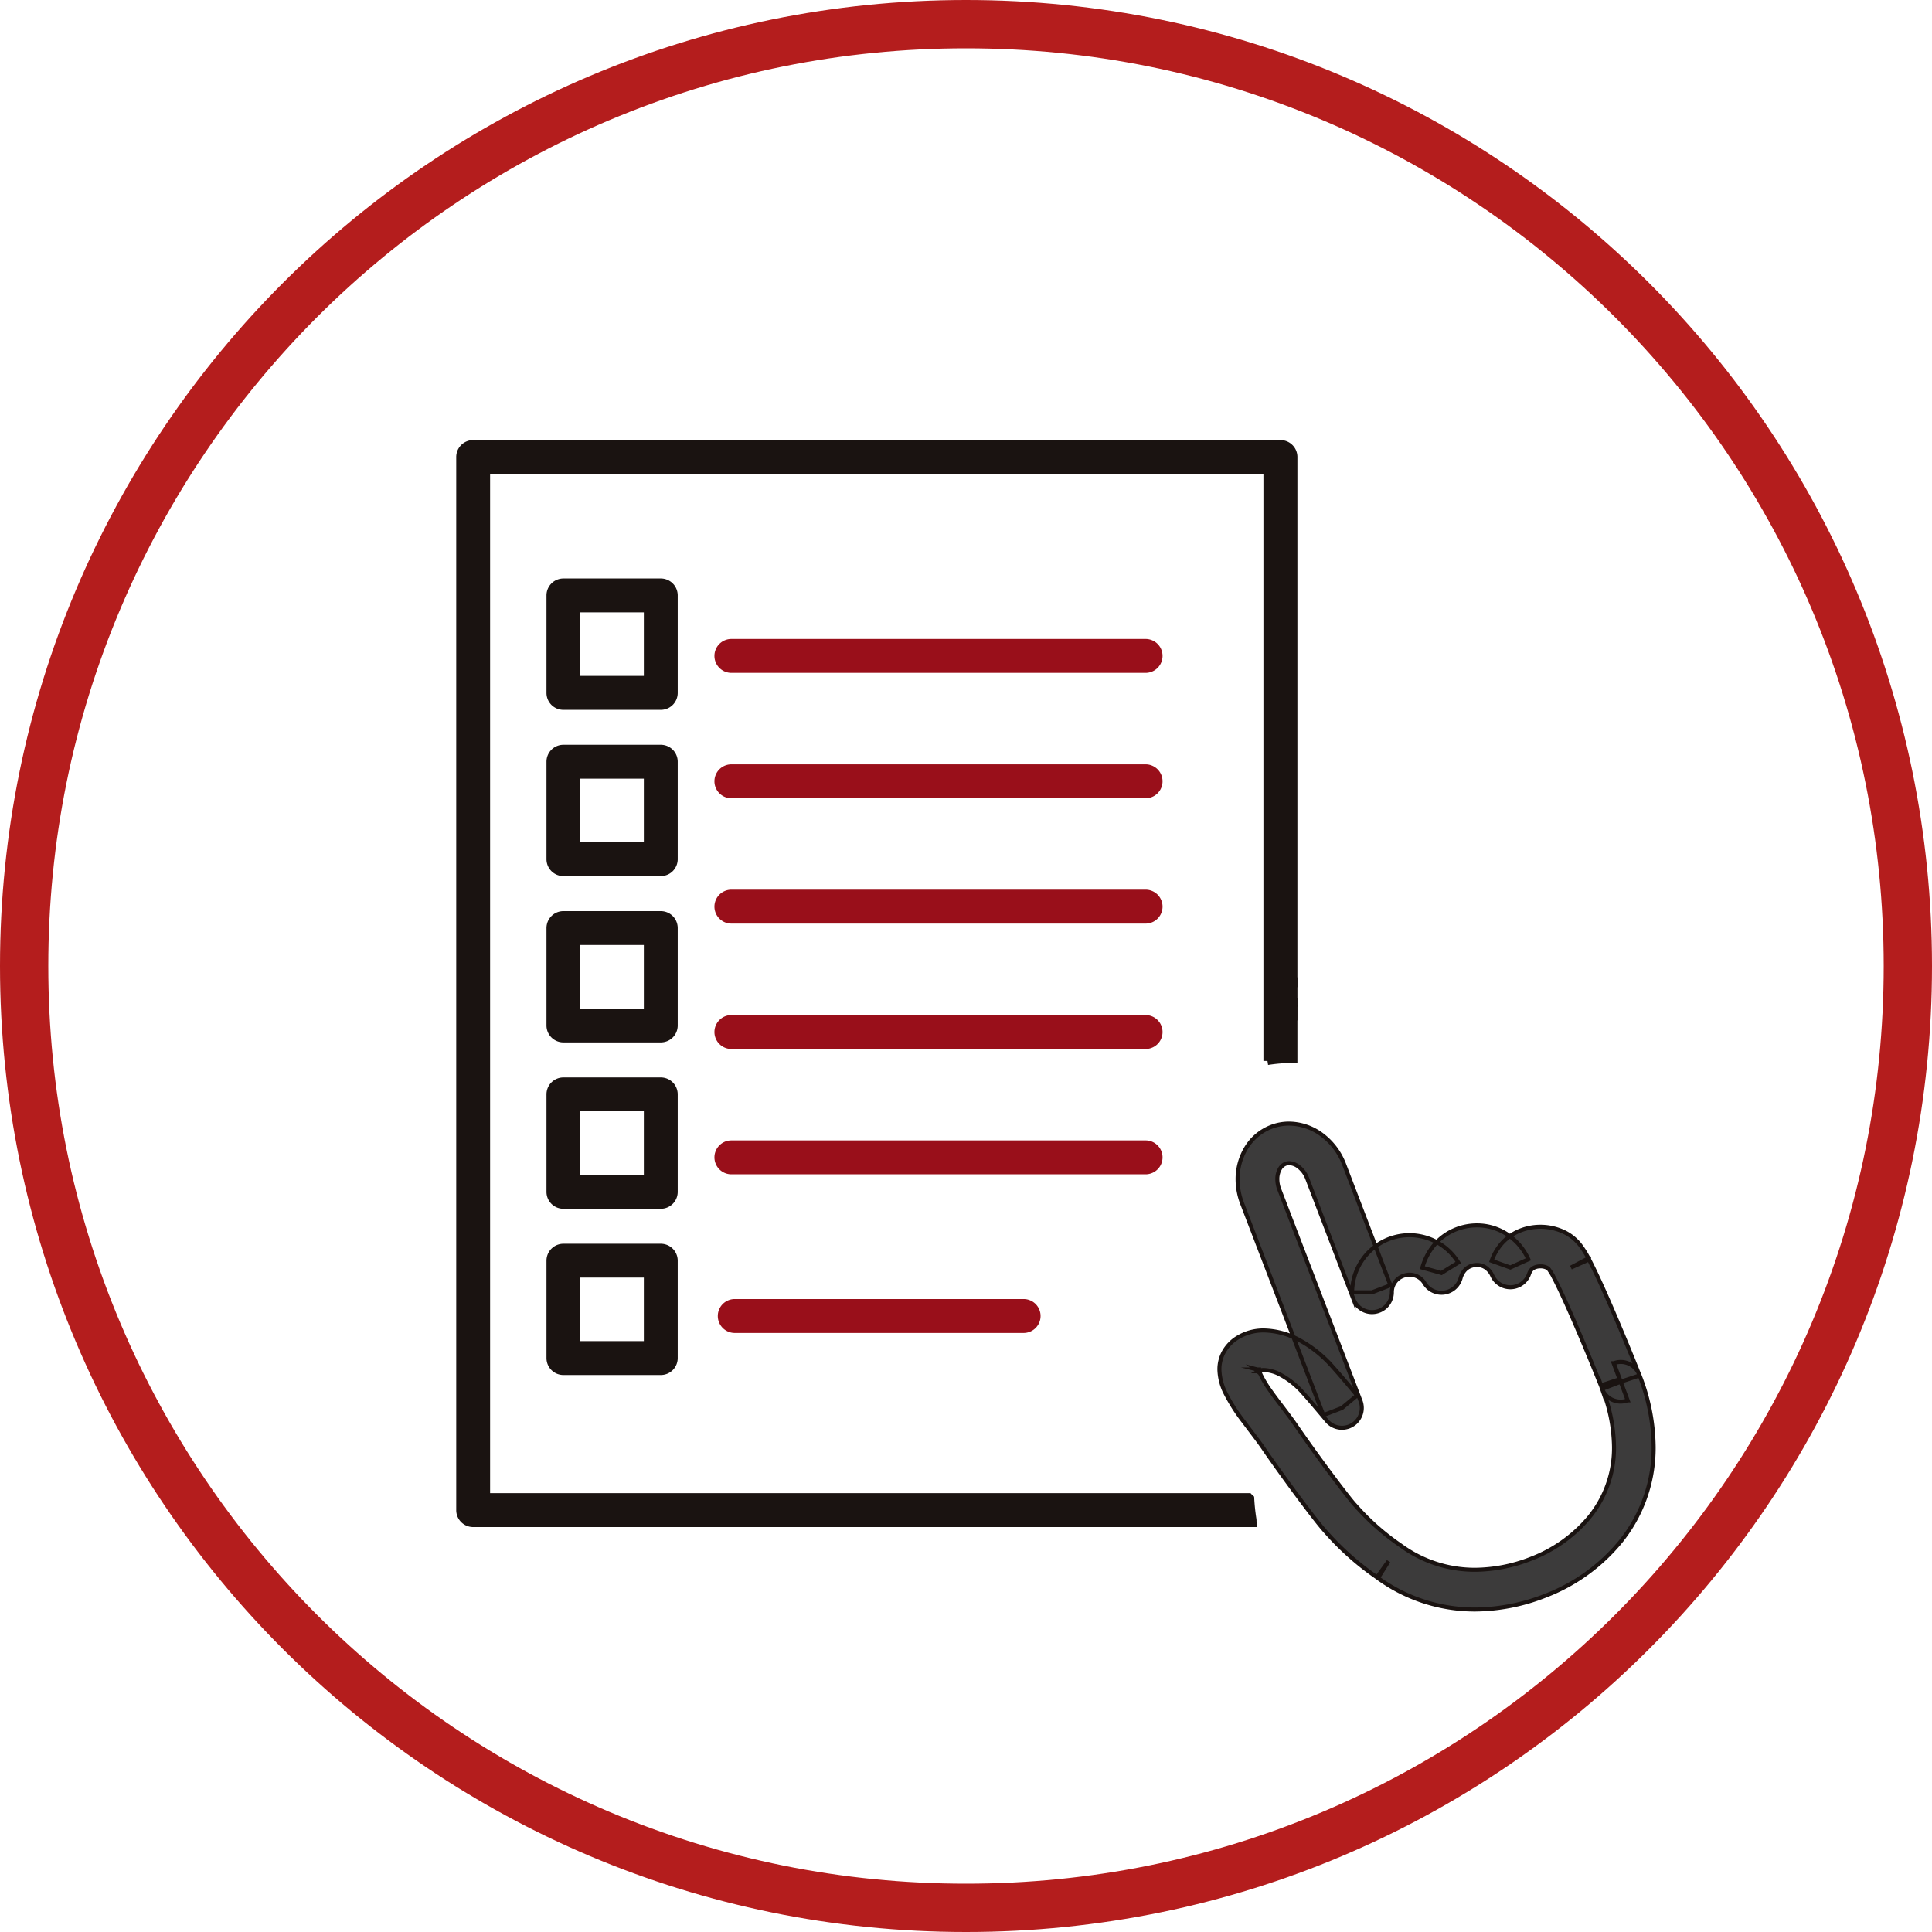
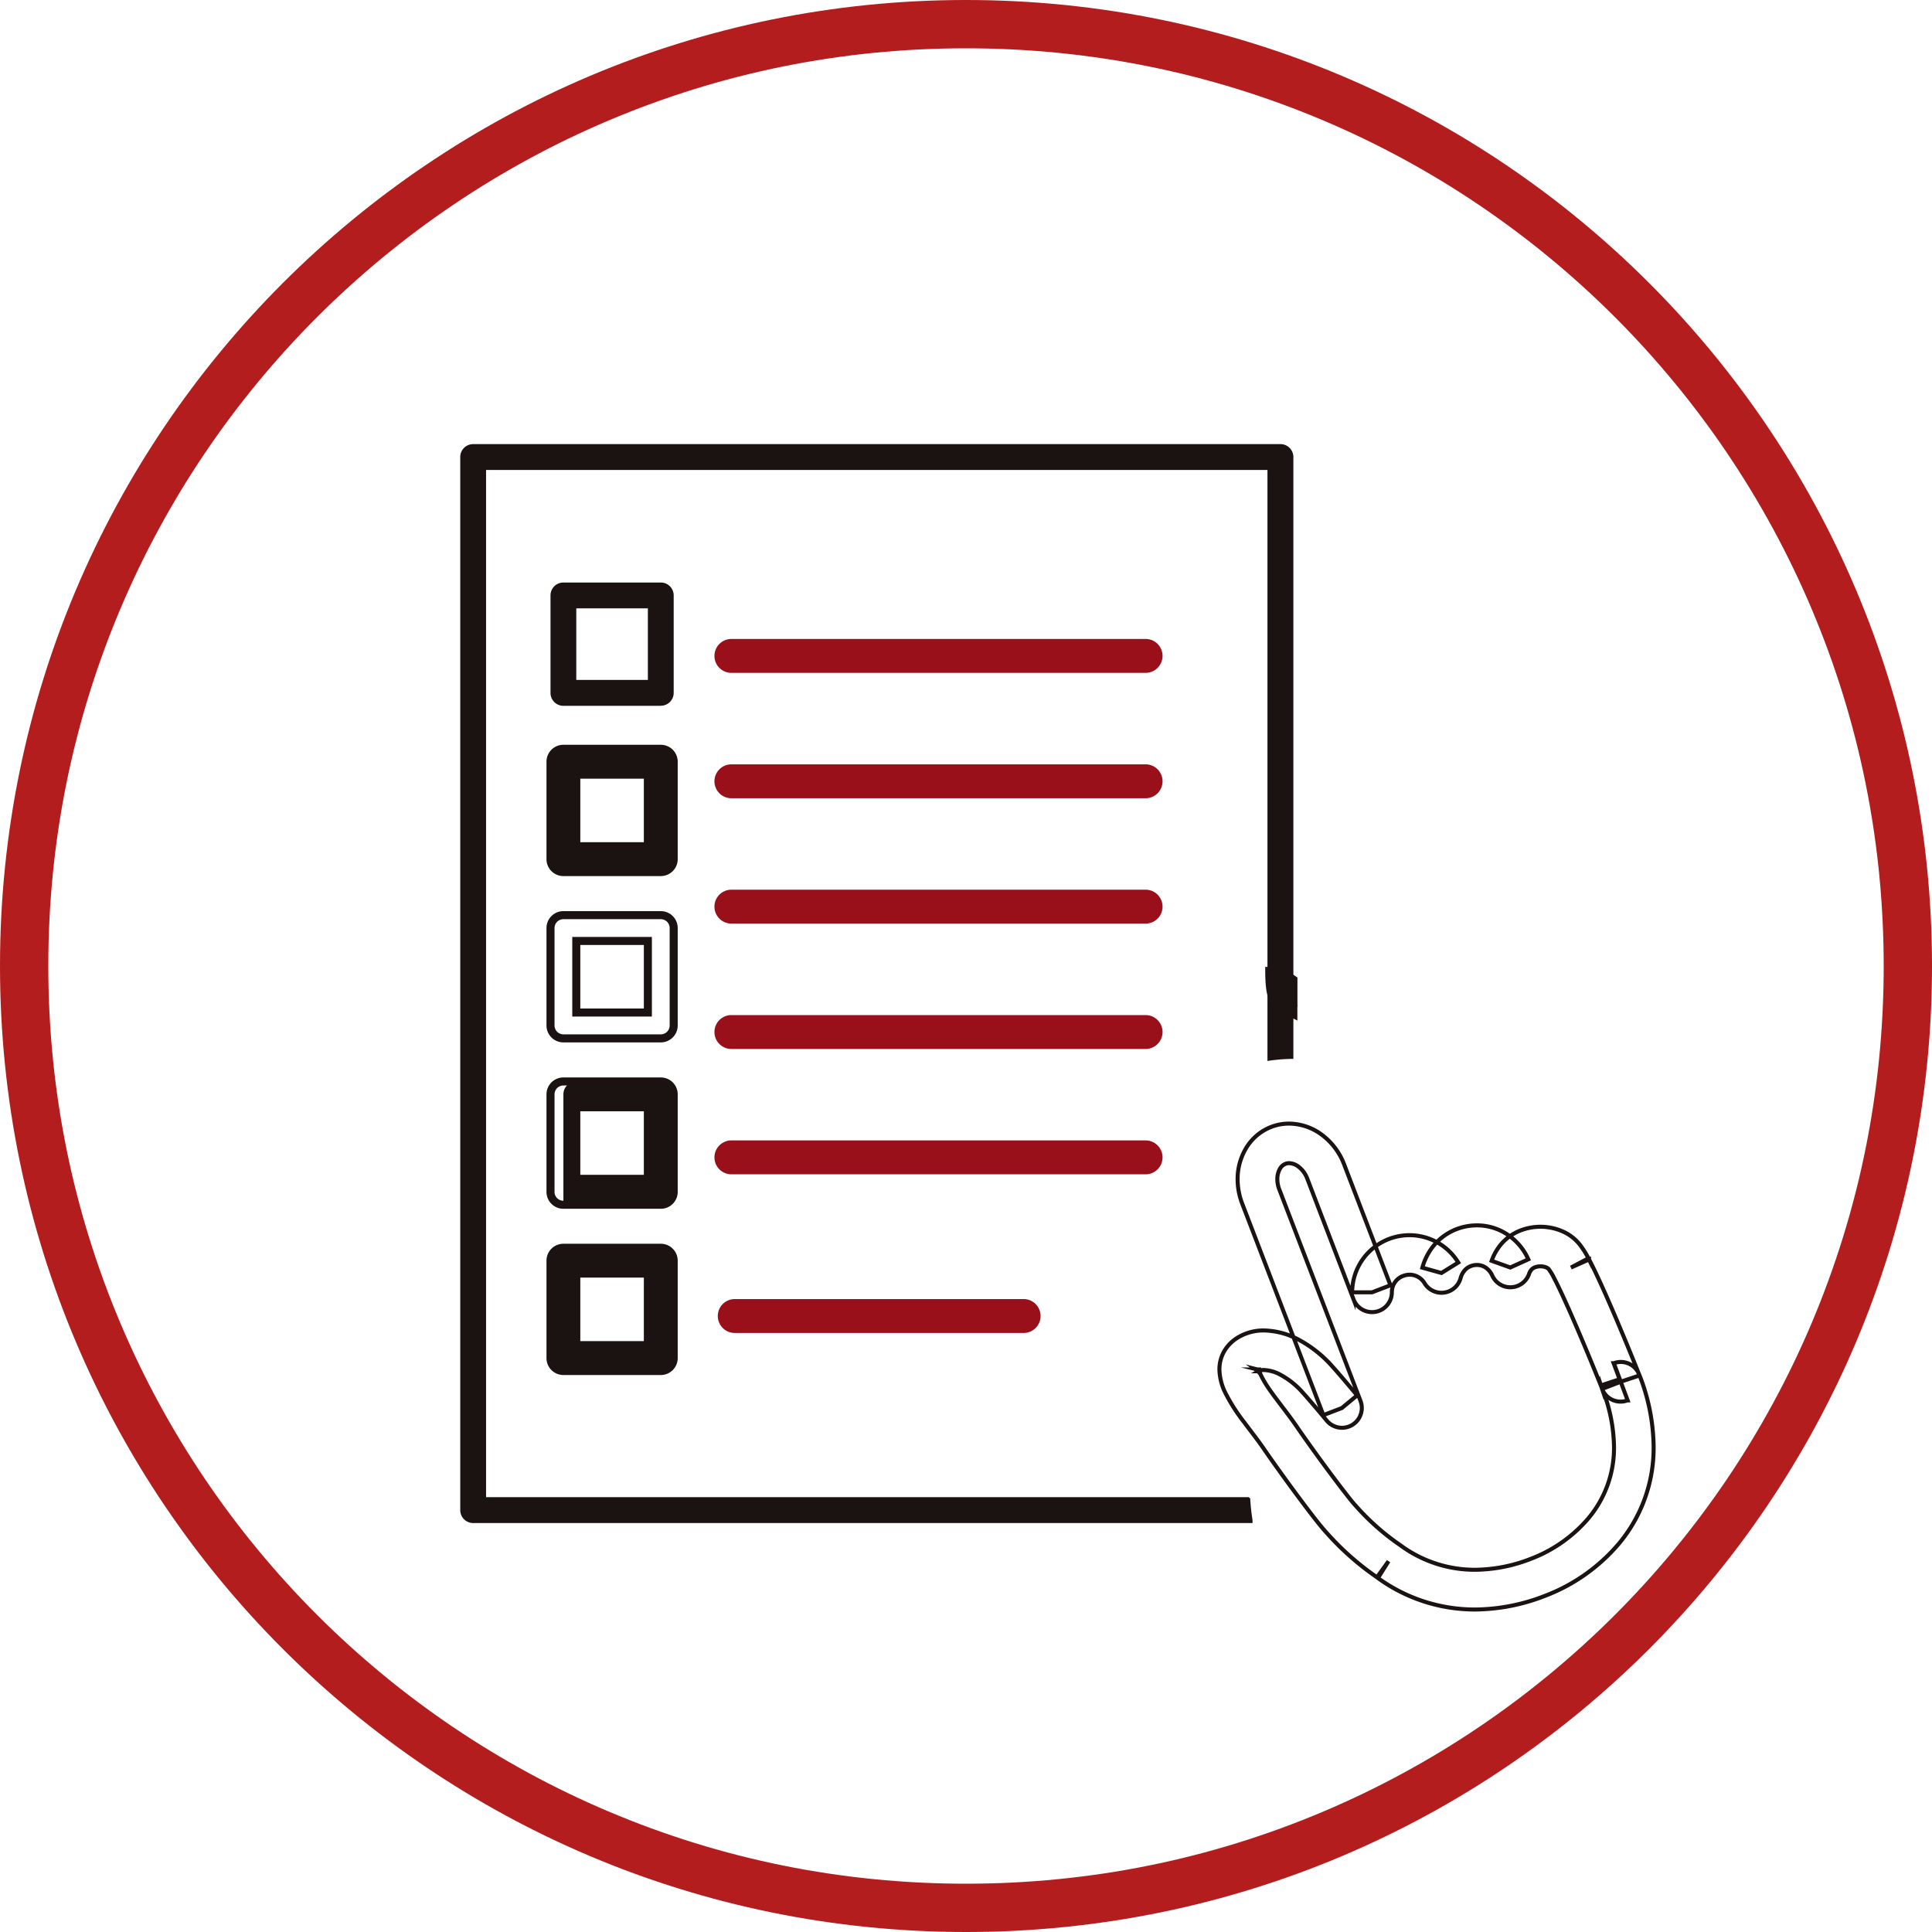
<svg xmlns="http://www.w3.org/2000/svg" width="120" height="120" viewBox="0 0 120 120">
  <defs>
    <clipPath id="clip-path">
      <rect id="長方形_432" data-name="長方形 432" width="75" height="73.255" fill="none" />
    </clipPath>
  </defs>
  <g id="グループ_1298" data-name="グループ 1298" transform="translate(-391 -6397)">
    <g id="パス_218" data-name="パス 218" transform="translate(391 6397)" fill="none">
      <path d="M60,0A60,60,0,1,1,0,60,60,60,0,0,1,60,0Z" stroke="none" />
      <path d="M 60 3 C 52.304 3 44.839 4.507 37.814 7.478 C 34.437 8.906 31.18 10.674 28.133 12.733 C 25.114 14.772 22.275 17.115 19.695 19.695 C 17.115 22.275 14.772 25.114 12.733 28.133 C 10.674 31.18 8.906 34.437 7.478 37.814 C 4.507 44.839 3 52.304 3 60 C 3 67.696 4.507 75.161 7.478 82.186 C 8.906 85.563 10.674 88.82 12.733 91.867 C 14.772 94.886 17.115 97.725 19.695 100.305 C 22.275 102.885 25.114 105.228 28.133 107.267 C 31.18 109.326 34.437 111.094 37.814 112.522 C 44.839 115.493 52.304 117 60 117 C 67.696 117 75.161 115.493 82.186 112.522 C 85.563 111.094 88.82 109.326 91.867 107.267 C 94.886 105.228 97.725 102.885 100.305 100.305 C 102.885 97.725 105.228 94.886 107.267 91.867 C 109.326 88.82 111.094 85.563 112.522 82.186 C 115.493 75.161 117 67.696 117 60 C 117 52.304 115.493 44.839 112.522 37.814 C 111.094 34.437 109.326 31.18 107.267 28.133 C 105.228 25.114 102.885 22.275 100.305 19.695 C 97.725 17.115 94.886 14.772 91.867 12.733 C 88.82 10.674 85.563 8.906 82.186 7.478 C 75.161 4.507 67.696 3 60 3 M 60 0 C 93.137 0 120 26.863 120 60 C 120 93.137 93.137 120 60 120 C 26.863 120 0 93.137 0 60 C 0 26.863 26.863 0 60 0 Z" stroke="none" fill="#b41d1d" />
    </g>
    <g id="グループ_270" data-name="グループ 270" transform="translate(425 6426.366)">
      <g id="グループ_387" data-name="グループ 387" transform="translate(-6 -2.366)">
        <g id="グループ_386" data-name="グループ 386" clip-path="url(#clip-path)">
-           <path id="パス_681" data-name="パス 681" d="M45.411,34.4l-.431-1.151-.009,0L45.4,34.4l1.167-.387-.051-.158-.026-.068s-.5-1.256-1.132-2.757-1.389-3.241-1.95-4.3l-1.088.576,1.123-.5a5.072,5.072,0,0,0-.431-.729,2.81,2.81,0,0,0-1.207-1.016,3.444,3.444,0,0,0-2.552-.084,3.08,3.08,0,0,0-1.188.783,3.27,3.27,0,0,0-.671,1.128l1.158.415,1.121-.508a3.619,3.619,0,0,0-1.314-1.55,3.4,3.4,0,0,0-1.878-.559,3.529,3.529,0,0,0-1.268.235,3.437,3.437,0,0,0-1.382.979,3.722,3.722,0,0,0-.741,1.414l1.186.329,1.046-.65a3.559,3.559,0,0,0-6.592,1.853h1.23l1.149-.44-2.878-7.508a4.109,4.109,0,0,0-1.347-1.811,3.449,3.449,0,0,0-2.074-.722,3.07,3.07,0,0,0-1.107.205,3.137,3.137,0,0,0-1.566,1.328,3.733,3.733,0,0,0-.522,1.927,4.216,4.216,0,0,0,.282,1.5l5.045,13.147,1.149-.44.946-.785c-.608-.732-1.153-1.373-1.575-1.841a7.5,7.5,0,0,0-1.995-1.587,4.776,4.776,0,0,0-2.216-.606,3.056,3.056,0,0,0-1.675.473,2.407,2.407,0,0,0-.811.851,2.238,2.238,0,0,0-.28,1.1,3.433,3.433,0,0,0,.377,1.468,11.148,11.148,0,0,0,1.163,1.813c.426.576.865,1.128,1.193,1.61.541.79,1.338,1.9,2.083,2.906.373.5.732.979,1.042,1.377s.562.708.769.934a17.276,17.276,0,0,0,3.223,2.843l.655-1.042-.72,1a10.252,10.252,0,0,0,6.093,2A12.128,12.128,0,0,0,40.7,47.7a11.247,11.247,0,0,0,4.588-3.234,9.246,9.246,0,0,0,2.167-6.026,12.454,12.454,0,0,0-.892-4.481,1.229,1.229,0,0,0-1.58-.711l.431,1.151-1.149.44a10.083,10.083,0,0,1,.729,3.6,6.785,6.785,0,0,1-1.6,4.453,8.8,8.8,0,0,1-3.577,2.51,9.679,9.679,0,0,1-3.449.676,7.775,7.775,0,0,1-4.653-1.531l-.065-.044a14.979,14.979,0,0,1-2.726-2.433c-.1-.1-.343-.4-.631-.774-.881-1.128-2.27-3.036-3.036-4.159-.534-.776-1.163-1.54-1.631-2.211a6.616,6.616,0,0,1-.536-.881,1.23,1.23,0,0,1-.137-.41h-.117l.112.028,0-.028h-.117l.112.028L22.7,33.6l.205.154.042-.093L22.7,33.6l.205.154-.079-.058.068.072.012-.014-.079-.058.068.072.028-.021a.617.617,0,0,1,.336-.077,2.377,2.377,0,0,1,1.058.317,5.009,5.009,0,0,1,1.326,1.065c.38.419.913,1.046,1.51,1.764a1.231,1.231,0,0,0,2.095-1.228L24.2,22.441a1.731,1.731,0,0,1-.117-.62,1.255,1.255,0,0,1,.165-.657.684.684,0,0,1,.343-.3.606.606,0,0,1,.224-.042,1.007,1.007,0,0,1,.59.224,1.665,1.665,0,0,1,.534.729l2.878,7.508a1.23,1.23,0,0,0,2.379-.44,1.067,1.067,0,0,1,.7-1.016,1.147,1.147,0,0,1,.41-.077,1.079,1.079,0,0,1,.927.541,1.23,1.23,0,0,0,2.23-.319,1.211,1.211,0,0,1,.245-.48.953.953,0,0,1,.389-.275,1.056,1.056,0,0,1,.384-.072.972.972,0,0,1,.534.158,1.176,1.176,0,0,1,.419.506,1.231,1.231,0,0,0,2.279-.093.808.808,0,0,1,.154-.282.619.619,0,0,1,.249-.154.917.917,0,0,1,.31-.049.9.9,0,0,1,.368.072.365.365,0,0,1,.163.124,4.431,4.431,0,0,1,.242.384l.035.075c.478.895,1.237,2.631,1.855,4.1.312.739.592,1.419.792,1.913l.324.8,1.142-.457-1.167.387.054.158a1.228,1.228,0,0,0,1.6.767l.007,0L45.411,34.4l-1.149.44Z" transform="translate(27.255 24.424)" fill="#3c3b3b" />
          <path id="パス_682" data-name="パス 682" d="M45.411,34.4l-.431-1.151-.009,0L45.4,34.4l1.167-.387-.051-.158-.026-.068s-.5-1.256-1.132-2.757-1.389-3.241-1.95-4.3l-1.088.576,1.123-.5a5.072,5.072,0,0,0-.431-.729,2.81,2.81,0,0,0-1.207-1.016,3.444,3.444,0,0,0-2.552-.084,3.08,3.08,0,0,0-1.188.783,3.27,3.27,0,0,0-.671,1.128l1.158.415,1.121-.508a3.619,3.619,0,0,0-1.314-1.55,3.4,3.4,0,0,0-1.878-.559,3.529,3.529,0,0,0-1.268.235,3.437,3.437,0,0,0-1.382.979,3.722,3.722,0,0,0-.741,1.414l1.186.329,1.046-.65a3.559,3.559,0,0,0-6.592,1.853h1.23l1.149-.44-2.878-7.508a4.109,4.109,0,0,0-1.347-1.811,3.449,3.449,0,0,0-2.074-.722,3.07,3.07,0,0,0-1.107.205,3.137,3.137,0,0,0-1.566,1.328,3.733,3.733,0,0,0-.522,1.927,4.216,4.216,0,0,0,.282,1.5l5.045,13.147,1.149-.44.946-.785c-.608-.732-1.153-1.373-1.575-1.841a7.5,7.5,0,0,0-1.995-1.587,4.776,4.776,0,0,0-2.216-.606,3.056,3.056,0,0,0-1.675.473,2.407,2.407,0,0,0-.811.851,2.238,2.238,0,0,0-.28,1.1,3.433,3.433,0,0,0,.377,1.468,11.148,11.148,0,0,0,1.163,1.813c.426.576.865,1.128,1.193,1.61.541.79,1.338,1.9,2.083,2.906.373.5.732.979,1.042,1.377s.562.708.769.934a17.276,17.276,0,0,0,3.223,2.843l.655-1.042-.72,1a10.252,10.252,0,0,0,6.093,2A12.128,12.128,0,0,0,40.7,47.7a11.247,11.247,0,0,0,4.588-3.234,9.246,9.246,0,0,0,2.167-6.026,12.454,12.454,0,0,0-.892-4.481,1.229,1.229,0,0,0-1.58-.711l.431,1.151-1.149.44a10.083,10.083,0,0,1,.729,3.6,6.785,6.785,0,0,1-1.6,4.453,8.8,8.8,0,0,1-3.577,2.51,9.679,9.679,0,0,1-3.449.676,7.775,7.775,0,0,1-4.653-1.531l-.065-.044a14.979,14.979,0,0,1-2.726-2.433c-.1-.1-.343-.4-.631-.774-.881-1.128-2.27-3.036-3.036-4.159-.534-.776-1.163-1.54-1.631-2.211a6.616,6.616,0,0,1-.536-.881,1.23,1.23,0,0,1-.137-.41h-.117l.112.028,0-.028h-.117l.112.028L22.7,33.6l.205.154.042-.093L22.7,33.6l.205.154-.079-.058.068.072.012-.014-.079-.058.068.072.028-.021a.617.617,0,0,1,.336-.077,2.377,2.377,0,0,1,1.058.317,5.009,5.009,0,0,1,1.326,1.065c.38.419.913,1.046,1.51,1.764a1.231,1.231,0,0,0,2.095-1.228L24.2,22.441a1.731,1.731,0,0,1-.117-.62,1.255,1.255,0,0,1,.165-.657.684.684,0,0,1,.343-.3.606.606,0,0,1,.224-.042,1.007,1.007,0,0,1,.59.224,1.665,1.665,0,0,1,.534.729l2.878,7.508a1.23,1.23,0,0,0,2.379-.44,1.067,1.067,0,0,1,.7-1.016,1.147,1.147,0,0,1,.41-.077,1.079,1.079,0,0,1,.927.541,1.23,1.23,0,0,0,2.23-.319,1.211,1.211,0,0,1,.245-.48.953.953,0,0,1,.389-.275,1.056,1.056,0,0,1,.384-.072.972.972,0,0,1,.534.158,1.176,1.176,0,0,1,.419.506,1.231,1.231,0,0,0,2.279-.093.808.808,0,0,1,.154-.282.619.619,0,0,1,.249-.154.917.917,0,0,1,.31-.049.9.9,0,0,1,.368.072.365.365,0,0,1,.163.124,4.431,4.431,0,0,1,.242.384l.035.075c.478.895,1.237,2.631,1.855,4.1.312.739.592,1.419.792,1.913l.324.8,1.142-.457-1.167.387.054.158a1.228,1.228,0,0,0,1.6.767l.007,0L45.411,34.4l-1.149.44Z" transform="translate(27.255 24.424)" fill="none" stroke="#1a1311" stroke-miterlimit="10" stroke-width="0.25" />
          <path id="パス_683" data-name="パス 683" d="M49.456,67.041a12.649,12.649,0,0,1-.137-1.3c-.03-.028-.063-.054-.089-.082H1.857V1.856H50.39v36.71A10.455,10.455,0,0,1,52,38.437V35.646c-.217-.11-.426-.219-.629-.333H52v-.305c-.9.3-1.5.338-1.5-2.025a2.918,2.918,0,0,1,1.5.531V1.052a.8.8,0,0,0-.8-.8H1.053a.8.8,0,0,0-.8.8V66.465a.8.8,0,0,0,.8.8H49.467c-.009-.077,0-.151-.012-.228" transform="translate(0.334 0.333)" fill="#1a1311" />
-           <path id="パス_684" data-name="パス 684" d="M49.456,67.041a12.649,12.649,0,0,1-.137-1.3c-.03-.028-.063-.054-.089-.082H1.857V1.856H50.39v36.71A10.455,10.455,0,0,1,52,38.437V35.646c-.217-.11-.426-.219-.629-.333H52v-.305c-.9.3-1.5.338-1.5-2.025a2.918,2.918,0,0,1,1.5.531V1.052a.8.8,0,0,0-.8-.8H1.053a.8.8,0,0,0-.8.8V66.465a.8.8,0,0,0,.8.8H49.467C49.458,67.192,49.465,67.118,49.456,67.041Z" transform="translate(0.334 0.333)" fill="none" stroke="#1a1311" stroke-miterlimit="10" stroke-width="0.5" />
          <path id="パス_685" data-name="パス 685" d="M22.188,15.3c.205.114.415.224.629.333V15.3Z" transform="translate(29.515 20.348)" fill="#1a1311" />
          <path id="パス_686" data-name="パス 686" d="M22.188,15.3c.205.114.415.224.629.333V15.3Z" transform="translate(29.515 20.348)" fill="none" stroke="#1a1311" stroke-miterlimit="10" stroke-width="0.5" />
          <path id="パス_687" data-name="パス 687" d="M21.816,14.3c0,2.365.6,2.328,1.5,2.025V14.828a2.9,2.9,0,0,0-1.5-.531" transform="translate(29.02 19.018)" fill="#1a1311" />
          <path id="パス_688" data-name="パス 688" d="M21.816,14.3c0,2.365.6,2.328,1.5,2.025V14.828A2.9,2.9,0,0,0,21.816,14.3Z" transform="translate(29.02 19.018)" fill="none" stroke="#1a1311" stroke-miterlimit="10" stroke-width="0.5" />
          <path id="パス_689" data-name="パス 689" d="M33.664,20.524H7.937a.8.8,0,0,1,0-1.606H33.664a.8.8,0,0,1,0,1.606" transform="translate(9.491 25.165)" fill="#990f1a" fill-rule="evenodd" />
          <path id="パス_690" data-name="パス 690" d="M33.664,20.524H7.937a.8.8,0,0,1,0-1.606H33.664a.8.8,0,0,1,0,1.606Z" transform="translate(9.491 25.165)" fill="none" stroke="#990f1a" stroke-miterlimit="10" stroke-width="0.5" />
          <path id="パス_691" data-name="パス 691" d="M27.979,17.183H7.937a.8.8,0,0,1,0-1.606H33.664a.8.8,0,0,1,0,1.606Z" transform="translate(9.491 20.721)" fill="#990f1a" fill-rule="evenodd" />
          <path id="パス_692" data-name="パス 692" d="M27.979,17.183H7.937a.8.8,0,0,1,0-1.606H33.664a.8.8,0,0,1,0,1.606H27.979" transform="translate(9.491 20.721)" fill="none" stroke="#990f1a" stroke-miterlimit="10" stroke-width="0.5" />
          <path id="パス_693" data-name="パス 693" d="M33.664,13.841H7.937a.8.8,0,0,1,0-1.606H33.664a.8.8,0,0,1,0,1.606" transform="translate(9.491 16.275)" fill="#990f1a" fill-rule="evenodd" />
          <path id="パス_694" data-name="パス 694" d="M33.664,13.841H7.937a.8.8,0,0,1,0-1.606H33.664a.8.8,0,0,1,0,1.606Z" transform="translate(9.491 16.275)" fill="none" stroke="#990f1a" stroke-miterlimit="10" stroke-width="0.5" />
          <path id="パス_695" data-name="パス 695" d="M33.664,10.5H7.937a.8.8,0,0,1,0-1.606H33.664a.8.8,0,0,1,0,1.606" transform="translate(9.491 11.831)" fill="#990f1a" fill-rule="evenodd" />
          <path id="パス_696" data-name="パス 696" d="M33.664,10.5H7.937a.8.8,0,0,1,0-1.606H33.664a.8.8,0,0,1,0,1.606Z" transform="translate(9.491 11.831)" fill="none" stroke="#990f1a" stroke-miterlimit="10" stroke-width="0.5" />
          <path id="パス_697" data-name="パス 697" d="M33.664,7.158H7.937a.8.8,0,0,1,0-1.606H33.664a.8.8,0,0,1,0,1.606" transform="translate(9.491 7.385)" fill="#990f1a" fill-rule="evenodd" />
          <path id="パス_698" data-name="パス 698" d="M33.664,7.158H7.937a.8.8,0,0,1,0-1.606H33.664a.8.8,0,0,1,0,1.606Z" transform="translate(9.491 7.385)" fill="none" stroke="#990f1a" stroke-miterlimit="10" stroke-width="0.5" />
          <path id="パス_699" data-name="パス 699" d="M25.97,24.753H8.028a.8.8,0,1,1,0-1.606H25.97a.8.8,0,0,1,0,1.606" transform="translate(9.609 30.79)" fill="#990f1a" fill-rule="evenodd" />
          <path id="パス_700" data-name="パス 700" d="M25.97,24.753H8.028a.8.8,0,1,1,0-1.606H25.97a.8.8,0,0,1,0,1.606Z" transform="translate(9.609 30.79)" fill="none" stroke="#990f1a" stroke-miterlimit="10" stroke-width="0.5" />
          <path id="パス_701" data-name="パス 701" d="M9.51,11.6H3.459a.8.8,0,0,1-.8-.8V4.741a.8.8,0,0,1,.8-.8H9.51a.8.8,0,0,1,.8.8v6.054a.8.8,0,0,1-.8.8M4.26,9.991H8.706V5.545H4.26Z" transform="translate(3.534 5.24)" fill="#1a1311" />
-           <path id="パス_702" data-name="パス 702" d="M9.51,11.6H3.459a.8.8,0,0,1-.8-.8V4.741a.8.8,0,0,1,.8-.8H9.51a.8.8,0,0,1,.8.8v6.054A.8.8,0,0,1,9.51,11.6ZM4.26,9.991H8.706V5.545H4.26Z" transform="translate(3.534 5.24)" fill="none" stroke="#1a1311" stroke-miterlimit="10" stroke-width="0.5" />
          <path id="パス_703" data-name="パス 703" d="M9.51,16.029H3.459a.8.8,0,0,1-.8-.8V9.174a.8.8,0,0,1,.8-.8H9.51a.8.8,0,0,1,.8.8v6.054a.8.8,0,0,1-.8.8M4.26,14.424H8.706V9.978H4.26Z" transform="translate(3.534 11.136)" fill="#1a1311" />
          <path id="パス_704" data-name="パス 704" d="M9.51,16.029H3.459a.8.8,0,0,1-.8-.8V9.174a.8.8,0,0,1,.8-.8H9.51a.8.8,0,0,1,.8.8v6.054A.8.8,0,0,1,9.51,16.029ZM4.26,14.424H8.706V9.978H4.26Z" transform="translate(3.534 11.136)" fill="none" stroke="#1a1311" stroke-miterlimit="10" stroke-width="0.5" />
-           <path id="パス_705" data-name="パス 705" d="M9.51,20.462H3.459a.8.8,0,0,1-.8-.8V13.609a.8.8,0,0,1,.8-.8H9.51a.8.8,0,0,1,.8.8V19.66a.8.8,0,0,1-.8.8M4.26,18.857H8.706V14.411H4.26Z" transform="translate(3.534 17.033)" fill="#1a1311" />
          <path id="パス_706" data-name="パス 706" d="M9.51,20.462H3.459a.8.8,0,0,1-.8-.8V13.609a.8.8,0,0,1,.8-.8H9.51a.8.8,0,0,1,.8.8V19.66A.8.8,0,0,1,9.51,20.462ZM4.26,18.857H8.706V14.411H4.26Z" transform="translate(3.534 17.033)" fill="none" stroke="#1a1311" stroke-miterlimit="10" stroke-width="0.5" />
-           <path id="パス_707" data-name="パス 707" d="M9.51,24.9H3.459a.8.8,0,0,1-.8-.8V18.042a.8.8,0,0,1,.8-.8H9.51a.8.8,0,0,1,.8.8v6.052a.8.8,0,0,1-.8.8M4.26,23.29H8.706V18.844H4.26Z" transform="translate(3.534 22.93)" fill="#1a1311" />
+           <path id="パス_707" data-name="パス 707" d="M9.51,24.9H3.459V18.042a.8.8,0,0,1,.8-.8H9.51a.8.8,0,0,1,.8.8v6.052a.8.8,0,0,1-.8.8M4.26,23.29H8.706V18.844H4.26Z" transform="translate(3.534 22.93)" fill="#1a1311" />
          <path id="パス_708" data-name="パス 708" d="M9.51,24.9H3.459a.8.8,0,0,1-.8-.8V18.042a.8.8,0,0,1,.8-.8H9.51a.8.8,0,0,1,.8.8v6.052A.8.8,0,0,1,9.51,24.9ZM4.26,23.29H8.706V18.844H4.26Z" transform="translate(3.534 22.93)" fill="none" stroke="#1a1311" stroke-miterlimit="10" stroke-width="0.5" />
          <path id="パス_709" data-name="パス 709" d="M9.51,29.328H3.459a.8.8,0,0,1-.8-.8V22.475a.8.8,0,0,1,.8-.8H9.51a.8.8,0,0,1,.8.8v6.052a.8.8,0,0,1-.8.8M4.26,27.723H8.706V23.277H4.26Z" transform="translate(3.534 28.827)" fill="#1a1311" />
          <path id="パス_710" data-name="パス 710" d="M9.51,29.328H3.459a.8.8,0,0,1-.8-.8V22.475a.8.8,0,0,1,.8-.8H9.51a.8.8,0,0,1,.8.8v6.052A.8.8,0,0,1,9.51,29.328ZM4.26,27.723H8.706V23.277H4.26Z" transform="translate(3.534 28.827)" fill="none" stroke="#1a1311" stroke-miterlimit="10" stroke-width="0.5" />
        </g>
      </g>
    </g>
  </g>
</svg>